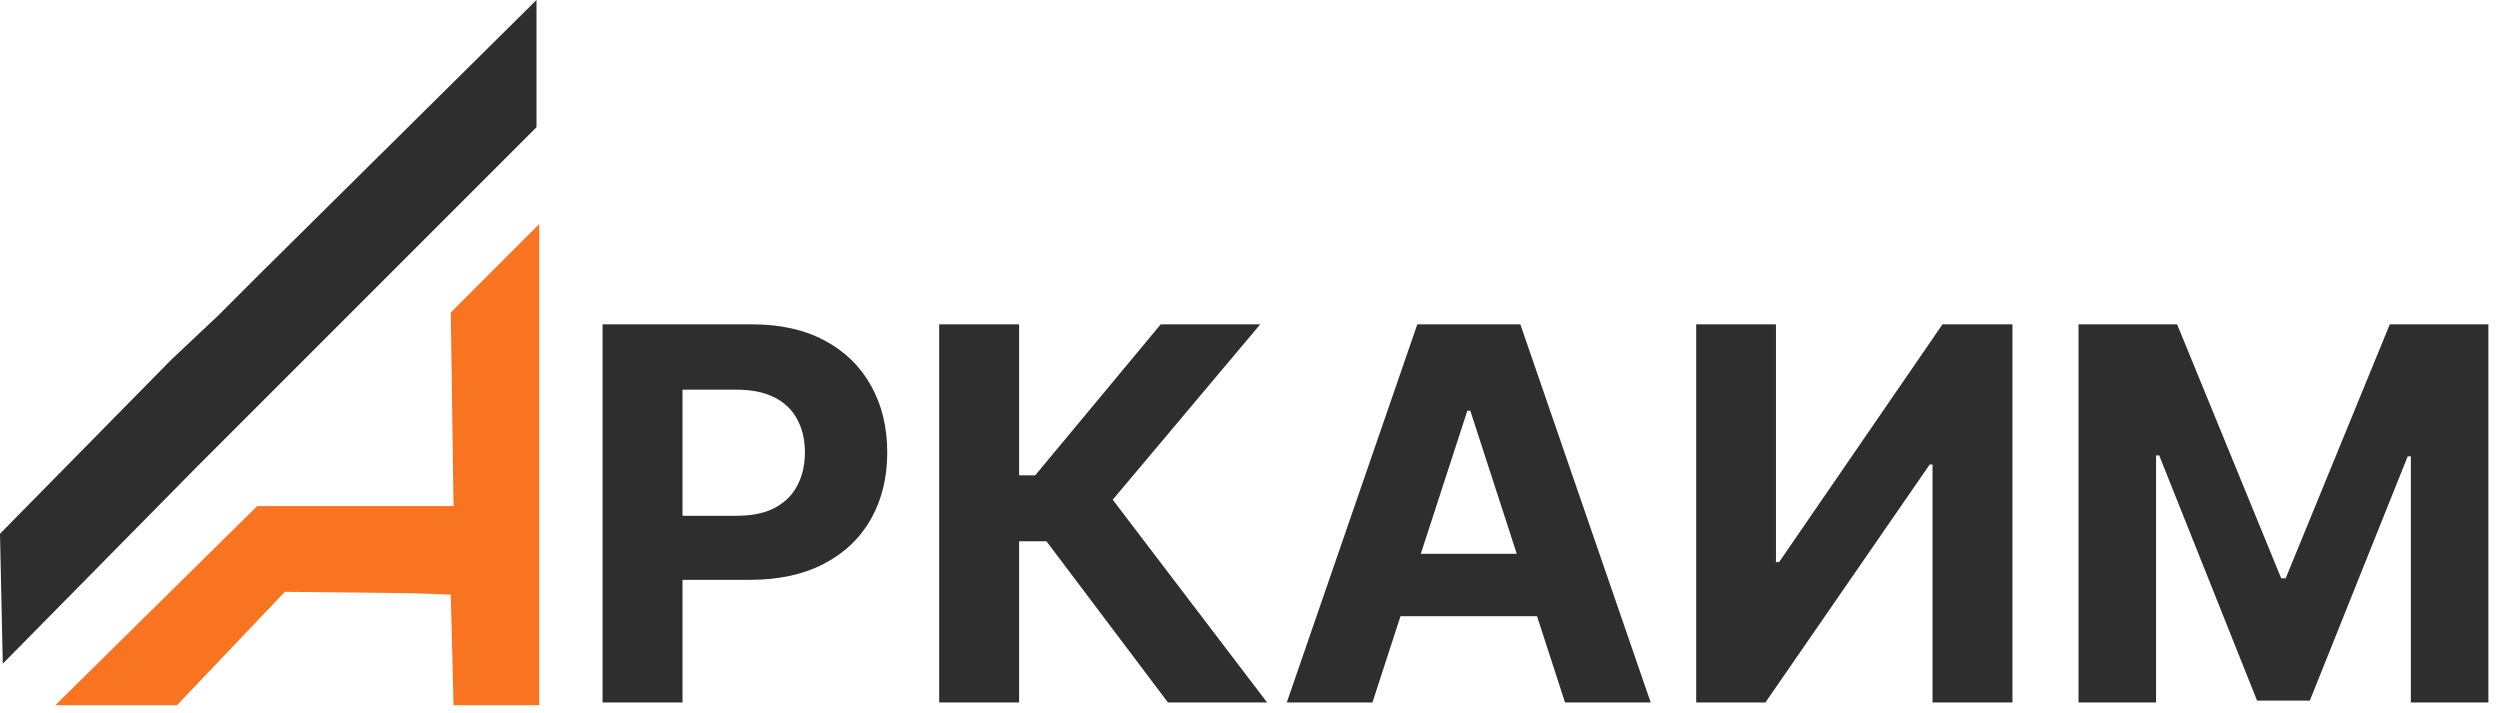
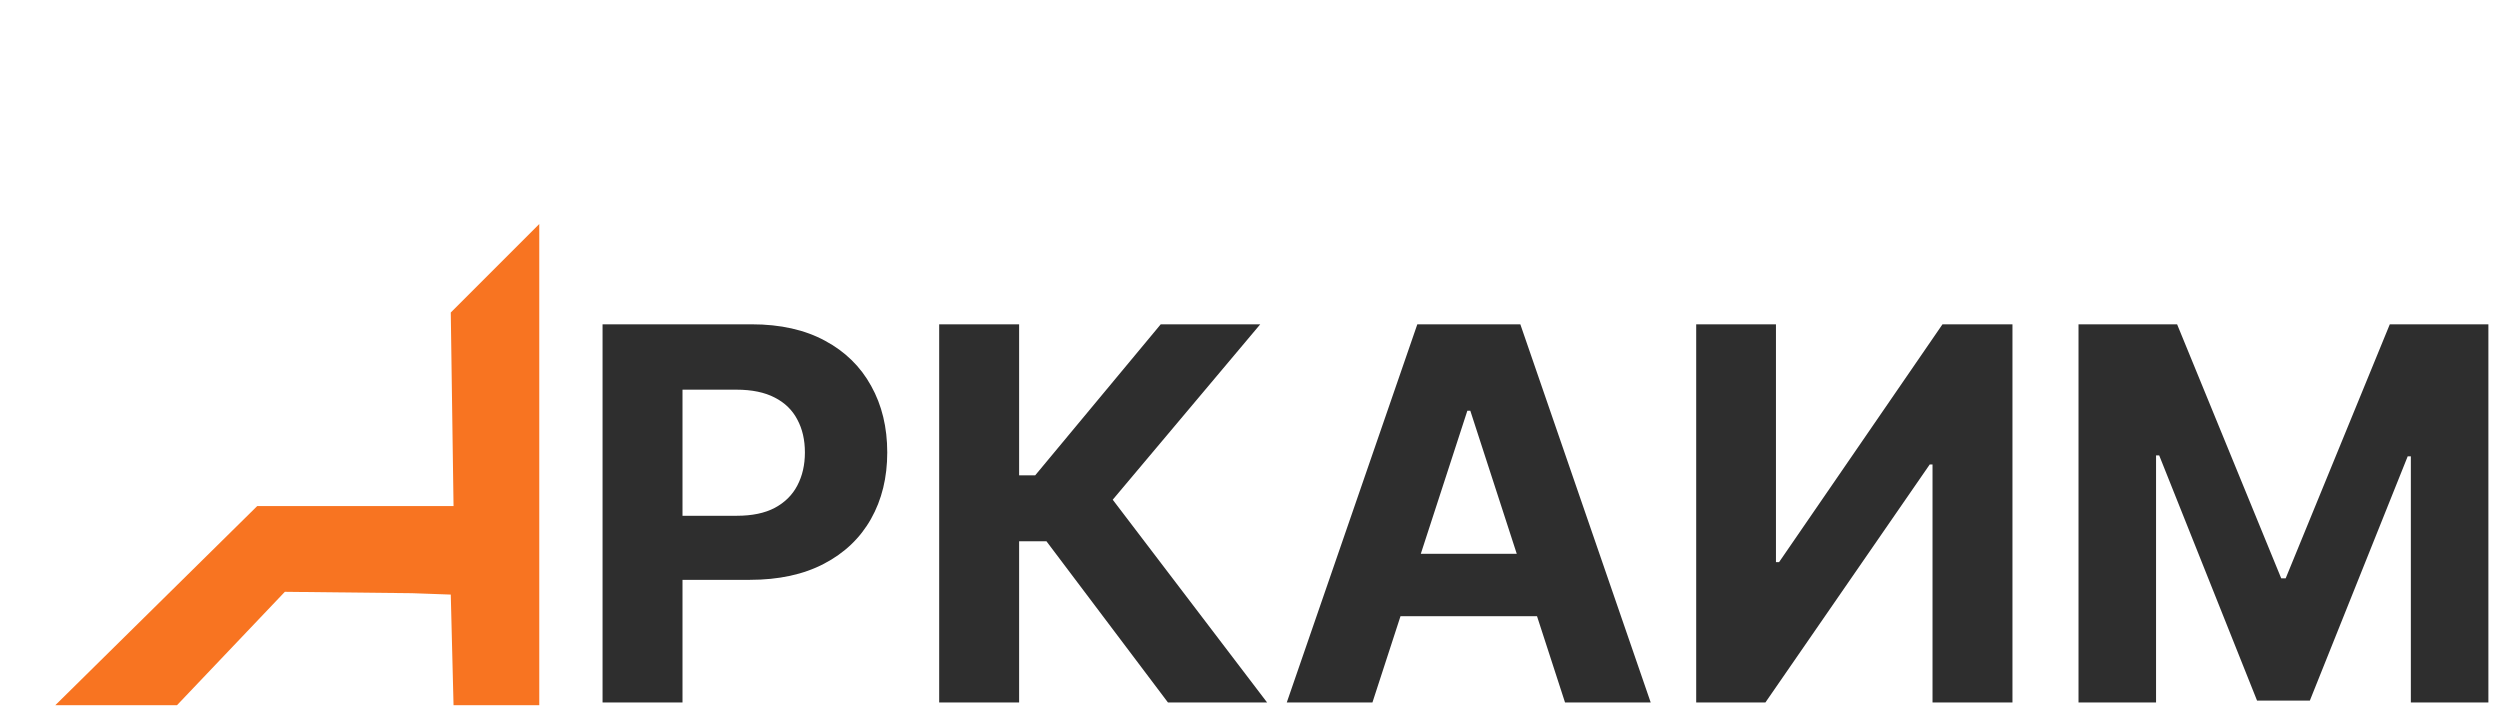
<svg xmlns="http://www.w3.org/2000/svg" width="452" height="129" viewBox="0 0 452 129" fill="none">
  <g clip-path="url(#clip0_1386_2)">
    <path d="M108.942 127V58.636H135.913C141.098 58.636 145.516 59.627 149.165 61.607C152.815 63.566 155.597 66.292 157.511 69.785C159.447 73.257 160.415 77.263 160.415 81.803C160.415 86.342 159.436 90.348 157.477 93.82C155.519 97.291 152.682 99.995 148.965 101.931C145.271 103.867 140.798 104.835 135.546 104.835H118.355V93.252H133.21C135.991 93.252 138.283 92.774 140.086 91.817C141.911 90.838 143.268 89.491 144.158 87.778C145.071 86.042 145.527 84.05 145.527 81.803C145.527 79.533 145.071 77.552 144.158 75.861C143.268 74.147 141.911 72.823 140.086 71.888C138.261 70.932 135.947 70.453 133.143 70.453H123.396V127H108.942ZM211.162 127L189.197 97.859H184.257V127H169.803V58.636H184.257V85.942H187.161L209.86 58.636H227.852L201.181 90.348L229.087 127H211.162ZM248.139 127H232.651L256.251 58.636H274.877L298.444 127H282.955L265.831 74.258H265.297L248.139 127ZM247.171 100.129H283.756V111.411H247.171V100.129ZM306.672 58.636H321.093V101.631H321.66L351.202 58.636H363.853V127H349.4V83.972H348.899L319.19 127H306.672V58.636ZM375.795 58.636H393.621L412.447 104.568H413.248L432.075 58.636H449.9V127H435.881V82.504H435.313L417.621 126.666H408.074L390.383 82.337H389.815V127H375.795V58.636Z" fill="#2E2E2E" />
-     <path d="M0 96.5L31 65L39.5 57L47.5 49L97 0V11.5V23L35.5 84.5L0.5 120L0 96.5Z" fill="#2E2E2E" />
    <path d="M46.5 91.5H72H82L81.5 56.5L97.5 40.5V91.5V107.5V127.5H82L81.5 107.5L74.5 107.25L51.5 107L32 127.5H10L46.5 91.5Z" fill="#F87421" />
  </g>
  <defs>
    <clipPath id="clip0_1386_2">
      <rect width="452" height="129" fill="white" />
    </clipPath>
  </defs>
</svg>